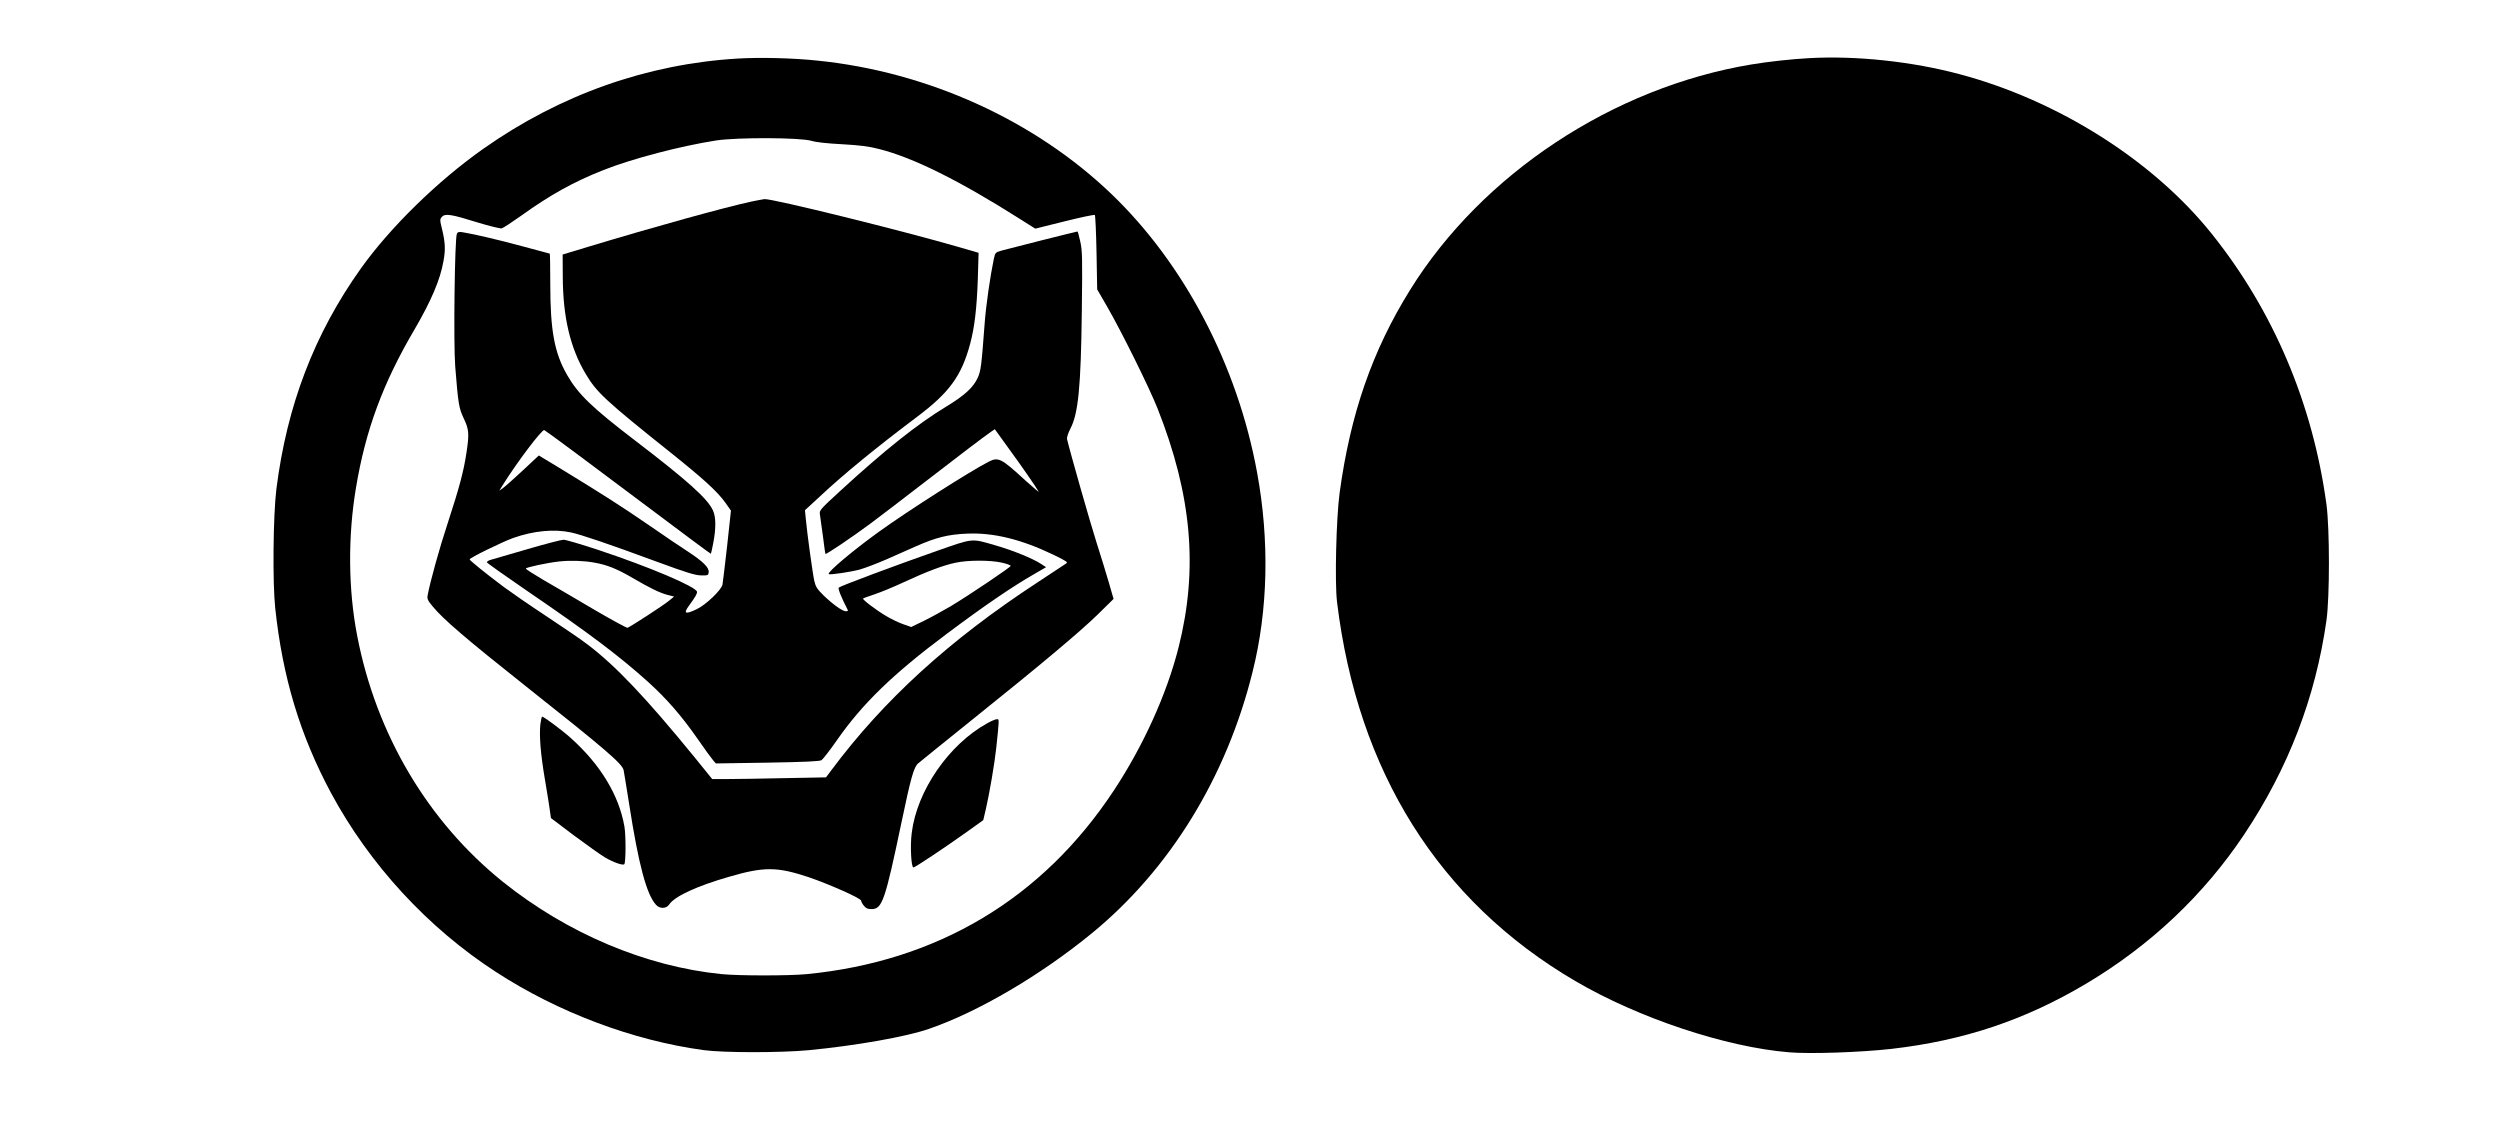
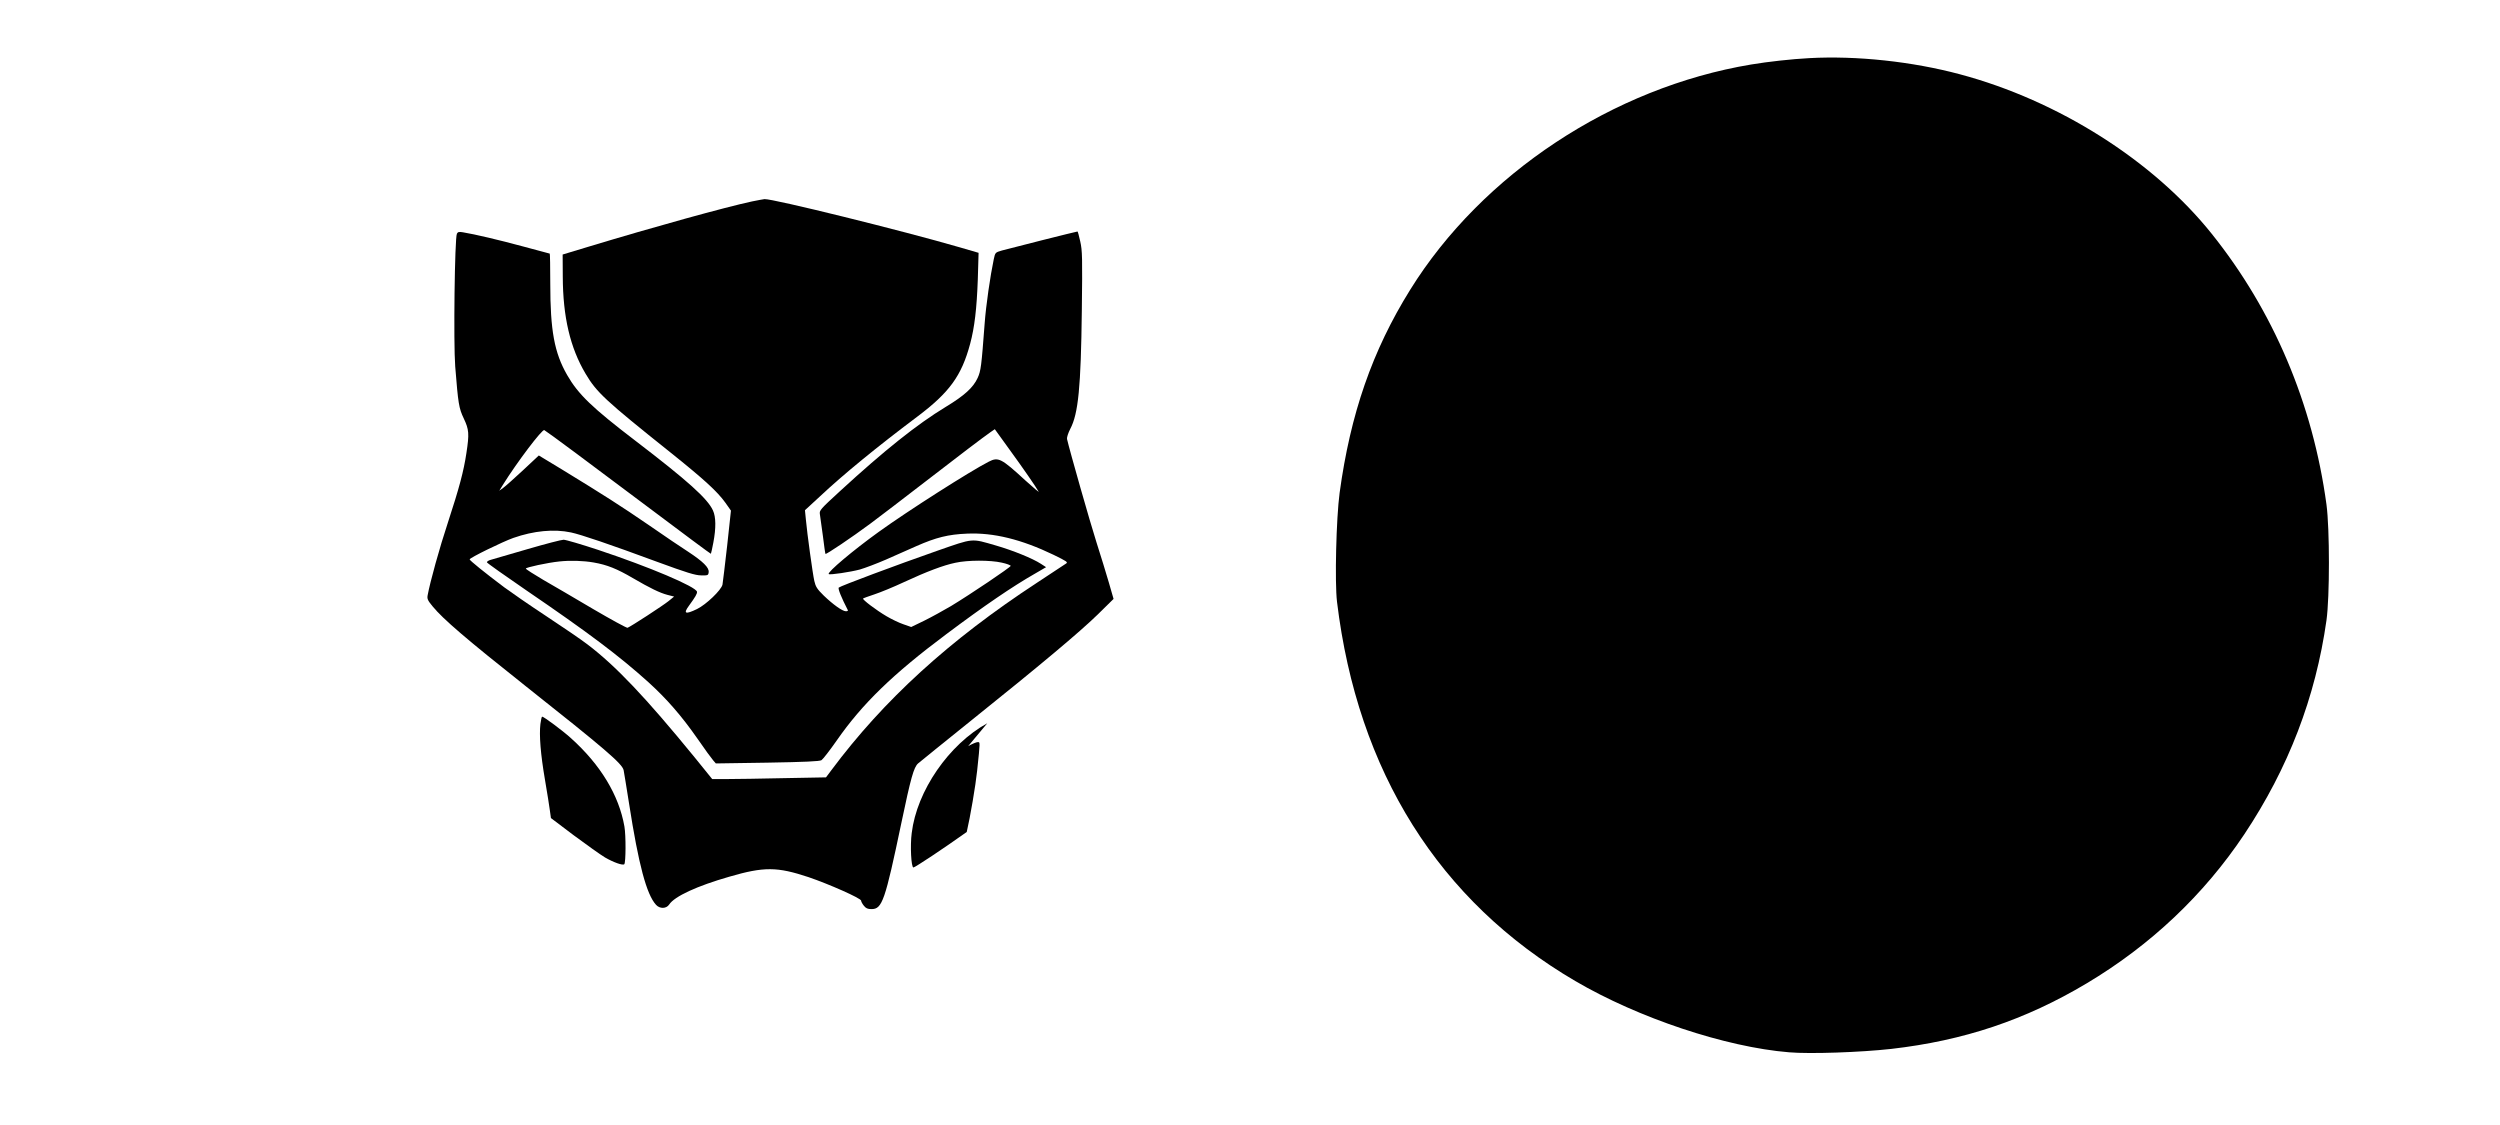
<svg xmlns="http://www.w3.org/2000/svg" version="1.0" width="508mm" height="228.6mm" viewBox="0 0 1920 865" preserveAspectRatio="xMidYMid meet">
  <g transform="translate(0,865) scale(0.1,-0.1)" fill="#000000" stroke="none">
-     <path d="M5665 8200 c-700 -41 -1370 -278 -1960 -694 -351 -247 -717 -605 -942 -921 -358 -503 -568 -1053 -649 -1695 -25 -203 -30 -718 -9 -915 57 -534 191 -977 428 -1420 297 -552 745 -1039 1272 -1380 476 -309 1050 -525 1593 -599 150 -21 592 -21 806 -1 364 35 751 103 927 164 380 131 860 413 1255 737 598 491 1033 1198 1234 2009 119 476 131 1009 34 1535 -151 821 -558 1599 -1118 2137 -590 567 -1413 941 -2261 1027 -188 20 -440 26 -610 16z m564 -633 c35 -11 121 -20 235 -26 139 -8 205 -16 285 -37 262 -66 617 -243 1078 -535 l122 -77 225 56 c124 31 228 53 233 49 4 -5 10 -135 13 -290 l5 -282 78 -135 c109 -189 322 -619 386 -780 264 -668 314 -1233 162 -1837 -91 -360 -271 -757 -498 -1101 -549 -832 -1356 -1314 -2362 -1412 -134 -13 -520 -13 -652 0 -585 58 -1190 314 -1685 711 -575 463 -972 1132 -1118 1887 -70 359 -73 766 -10 1142 74 445 208 805 449 1215 129 221 199 384 224 529 16 86 13 140 -9 235 -20 80 -20 85 -3 104 25 27 71 20 273 -43 91 -28 175 -48 186 -46 12 3 79 47 148 96 224 161 405 262 636 353 222 88 595 185 865 227 163 25 649 23 734 -3z" />
    <path d="M5770 7101 c-205 -44 -751 -195 -1260 -349 l-195 -59 1 -169 c1 -311 57 -548 175 -747 85 -144 152 -206 653 -606 261 -209 360 -300 422 -386 l43 -61 -29 -269 c-17 -149 -33 -283 -36 -300 -9 -42 -126 -154 -196 -188 -89 -43 -107 -36 -63 24 51 70 65 94 63 109 -7 39 -366 191 -760 322 -130 43 -249 78 -266 78 -16 0 -139 -32 -273 -71 -134 -39 -261 -76 -282 -82 -21 -5 -36 -15 -34 -21 2 -6 139 -103 304 -216 475 -324 714 -504 937 -705 143 -130 255 -259 378 -435 55 -80 110 -155 121 -167 l20 -23 396 6 c289 5 401 10 416 19 11 7 64 75 117 151 197 283 431 510 843 818 295 221 508 366 681 465 l86 50 -40 26 c-63 41 -215 103 -347 141 -191 55 -166 58 -450 -41 -312 -109 -745 -271 -757 -283 -8 -8 21 -79 70 -174 2 -5 -5 -8 -15 -8 -27 0 -99 52 -170 120 -52 51 -63 69 -73 113 -13 58 -55 364 -65 473 l-7 71 114 105 c181 170 439 381 748 613 249 187 342 315 408 561 34 126 51 272 59 495 l6 205 -144 42 c-440 128 -1439 375 -1502 371 -7 0 -50 -9 -97 -18z m-1216 -2776 c103 -18 178 -48 301 -120 130 -76 208 -114 266 -129 l51 -13 -43 -35 c-42 -34 -289 -195 -315 -205 -7 -2 -126 63 -266 145 -139 82 -311 183 -383 224 -71 42 -131 80 -133 86 -3 9 169 46 258 55 84 9 184 6 264 -8z m3137 -1 c38 -8 69 -20 69 -25 0 -10 -307 -217 -459 -309 -58 -34 -150 -85 -205 -112 l-101 -49 -60 21 c-33 11 -91 39 -130 62 -80 47 -188 129 -180 136 3 3 42 17 87 32 46 15 148 57 227 94 177 82 304 130 396 149 95 21 268 21 356 1z" />
    <path d="M3502 6853 c-17 -31 -27 -841 -13 -1021 23 -288 28 -320 66 -400 40 -85 43 -116 20 -266 -21 -140 -55 -267 -141 -530 -66 -199 -138 -460 -157 -563 -5 -27 0 -39 38 -85 80 -98 260 -252 710 -609 619 -490 749 -602 759 -651 4 -18 22 -134 42 -258 73 -469 134 -697 207 -777 29 -32 79 -31 101 2 41 63 215 143 462 214 268 78 368 77 609 -3 156 -53 405 -163 405 -181 0 -7 9 -24 21 -39 16 -20 29 -26 59 -26 82 0 104 63 230 665 72 344 95 426 128 455 16 14 197 160 402 325 544 436 838 683 978 819 l123 121 -36 125 c-20 69 -63 209 -96 312 -48 150 -206 705 -226 793 -2 11 9 46 25 77 62 117 82 321 89 908 5 407 4 463 -12 533 -9 42 -19 77 -21 77 -8 0 -528 -131 -581 -146 -51 -15 -52 -15 -63 -67 -27 -128 -60 -356 -70 -493 -25 -332 -29 -365 -54 -420 -34 -74 -102 -136 -246 -223 -219 -133 -469 -332 -813 -648 -150 -138 -159 -147 -154 -177 3 -17 13 -92 23 -166 9 -74 18 -137 20 -139 5 -6 204 128 344 232 74 55 261 198 415 317 277 214 451 346 511 388 l32 22 114 -158 c102 -140 198 -279 223 -322 5 -8 -40 30 -101 85 -187 172 -209 183 -283 145 -141 -72 -620 -377 -846 -540 -196 -141 -398 -311 -384 -324 9 -8 168 16 239 35 41 12 131 46 200 76 69 31 175 77 235 104 152 67 245 90 390 96 203 9 418 -44 665 -163 100 -49 113 -57 96 -67 -10 -7 -112 -73 -226 -149 -673 -441 -1176 -900 -1578 -1439 l-42 -56 -322 -6 c-178 -4 -375 -7 -438 -7 l-115 0 -136 168 c-375 459 -605 702 -824 868 -44 34 -186 131 -315 216 -129 85 -275 186 -325 223 -149 112 -265 206 -265 214 0 12 254 136 336 165 157 55 313 70 444 42 78 -17 289 -88 665 -227 223 -82 291 -103 335 -103 52 -1 55 0 58 25 4 35 -44 82 -158 157 -47 30 -182 121 -300 203 -220 151 -354 236 -668 428 l-180 109 -123 -115 c-68 -63 -136 -124 -152 -135 l-29 -21 27 44 c109 175 303 431 319 422 29 -17 353 -258 795 -590 266 -200 485 -363 486 -361 2 2 10 41 19 87 21 111 20 196 -3 246 -41 91 -195 229 -595 535 -334 255 -441 358 -526 506 -99 172 -130 343 -130 705 0 126 -2 229 -4 229 -2 0 -95 25 -205 55 -185 50 -371 94 -463 109 -29 5 -39 3 -46 -11z" />
    <path d="M4144 3083 c-10 -86 1 -229 35 -428 17 -99 34 -206 38 -238 l8 -57 176 -133 c97 -72 205 -149 240 -170 66 -38 136 -63 148 -52 12 13 13 221 1 290 -42 241 -184 476 -413 681 -63 57 -207 164 -220 164 -3 0 -9 -26 -13 -57z" />
-     <path d="M7580 3089 c-295 -162 -542 -520 -581 -844 -13 -98 -4 -265 13 -265 12 0 239 151 410 273 l127 91 20 85 c27 116 68 355 80 471 24 230 24 220 4 220 -10 0 -43 -14 -73 -31z" />
+     <path d="M7580 3089 c-295 -162 -542 -520 -581 -844 -13 -98 -4 -265 13 -265 12 0 239 151 410 273 c27 116 68 355 80 471 24 230 24 220 4 220 -10 0 -43 -14 -73 -31z" />
    <path d="M13900 8203 c-134 -7 -316 -27 -447 -49 -1062 -177 -2069 -842 -2622 -1733 -291 -468 -459 -953 -542 -1561 -26 -195 -38 -687 -20 -837 158 -1306 784 -2302 1832 -2916 485 -284 1155 -508 1644 -548 160 -14 553 0 785 26 558 64 1030 222 1503 504 491 293 901 680 1212 1146 339 509 548 1053 632 1646 25 181 25 700 0 889 -105 775 -408 1490 -882 2082 -450 563 -1180 1025 -1937 1227 -366 98 -794 144 -1158 124z" />
  </g>
</svg>